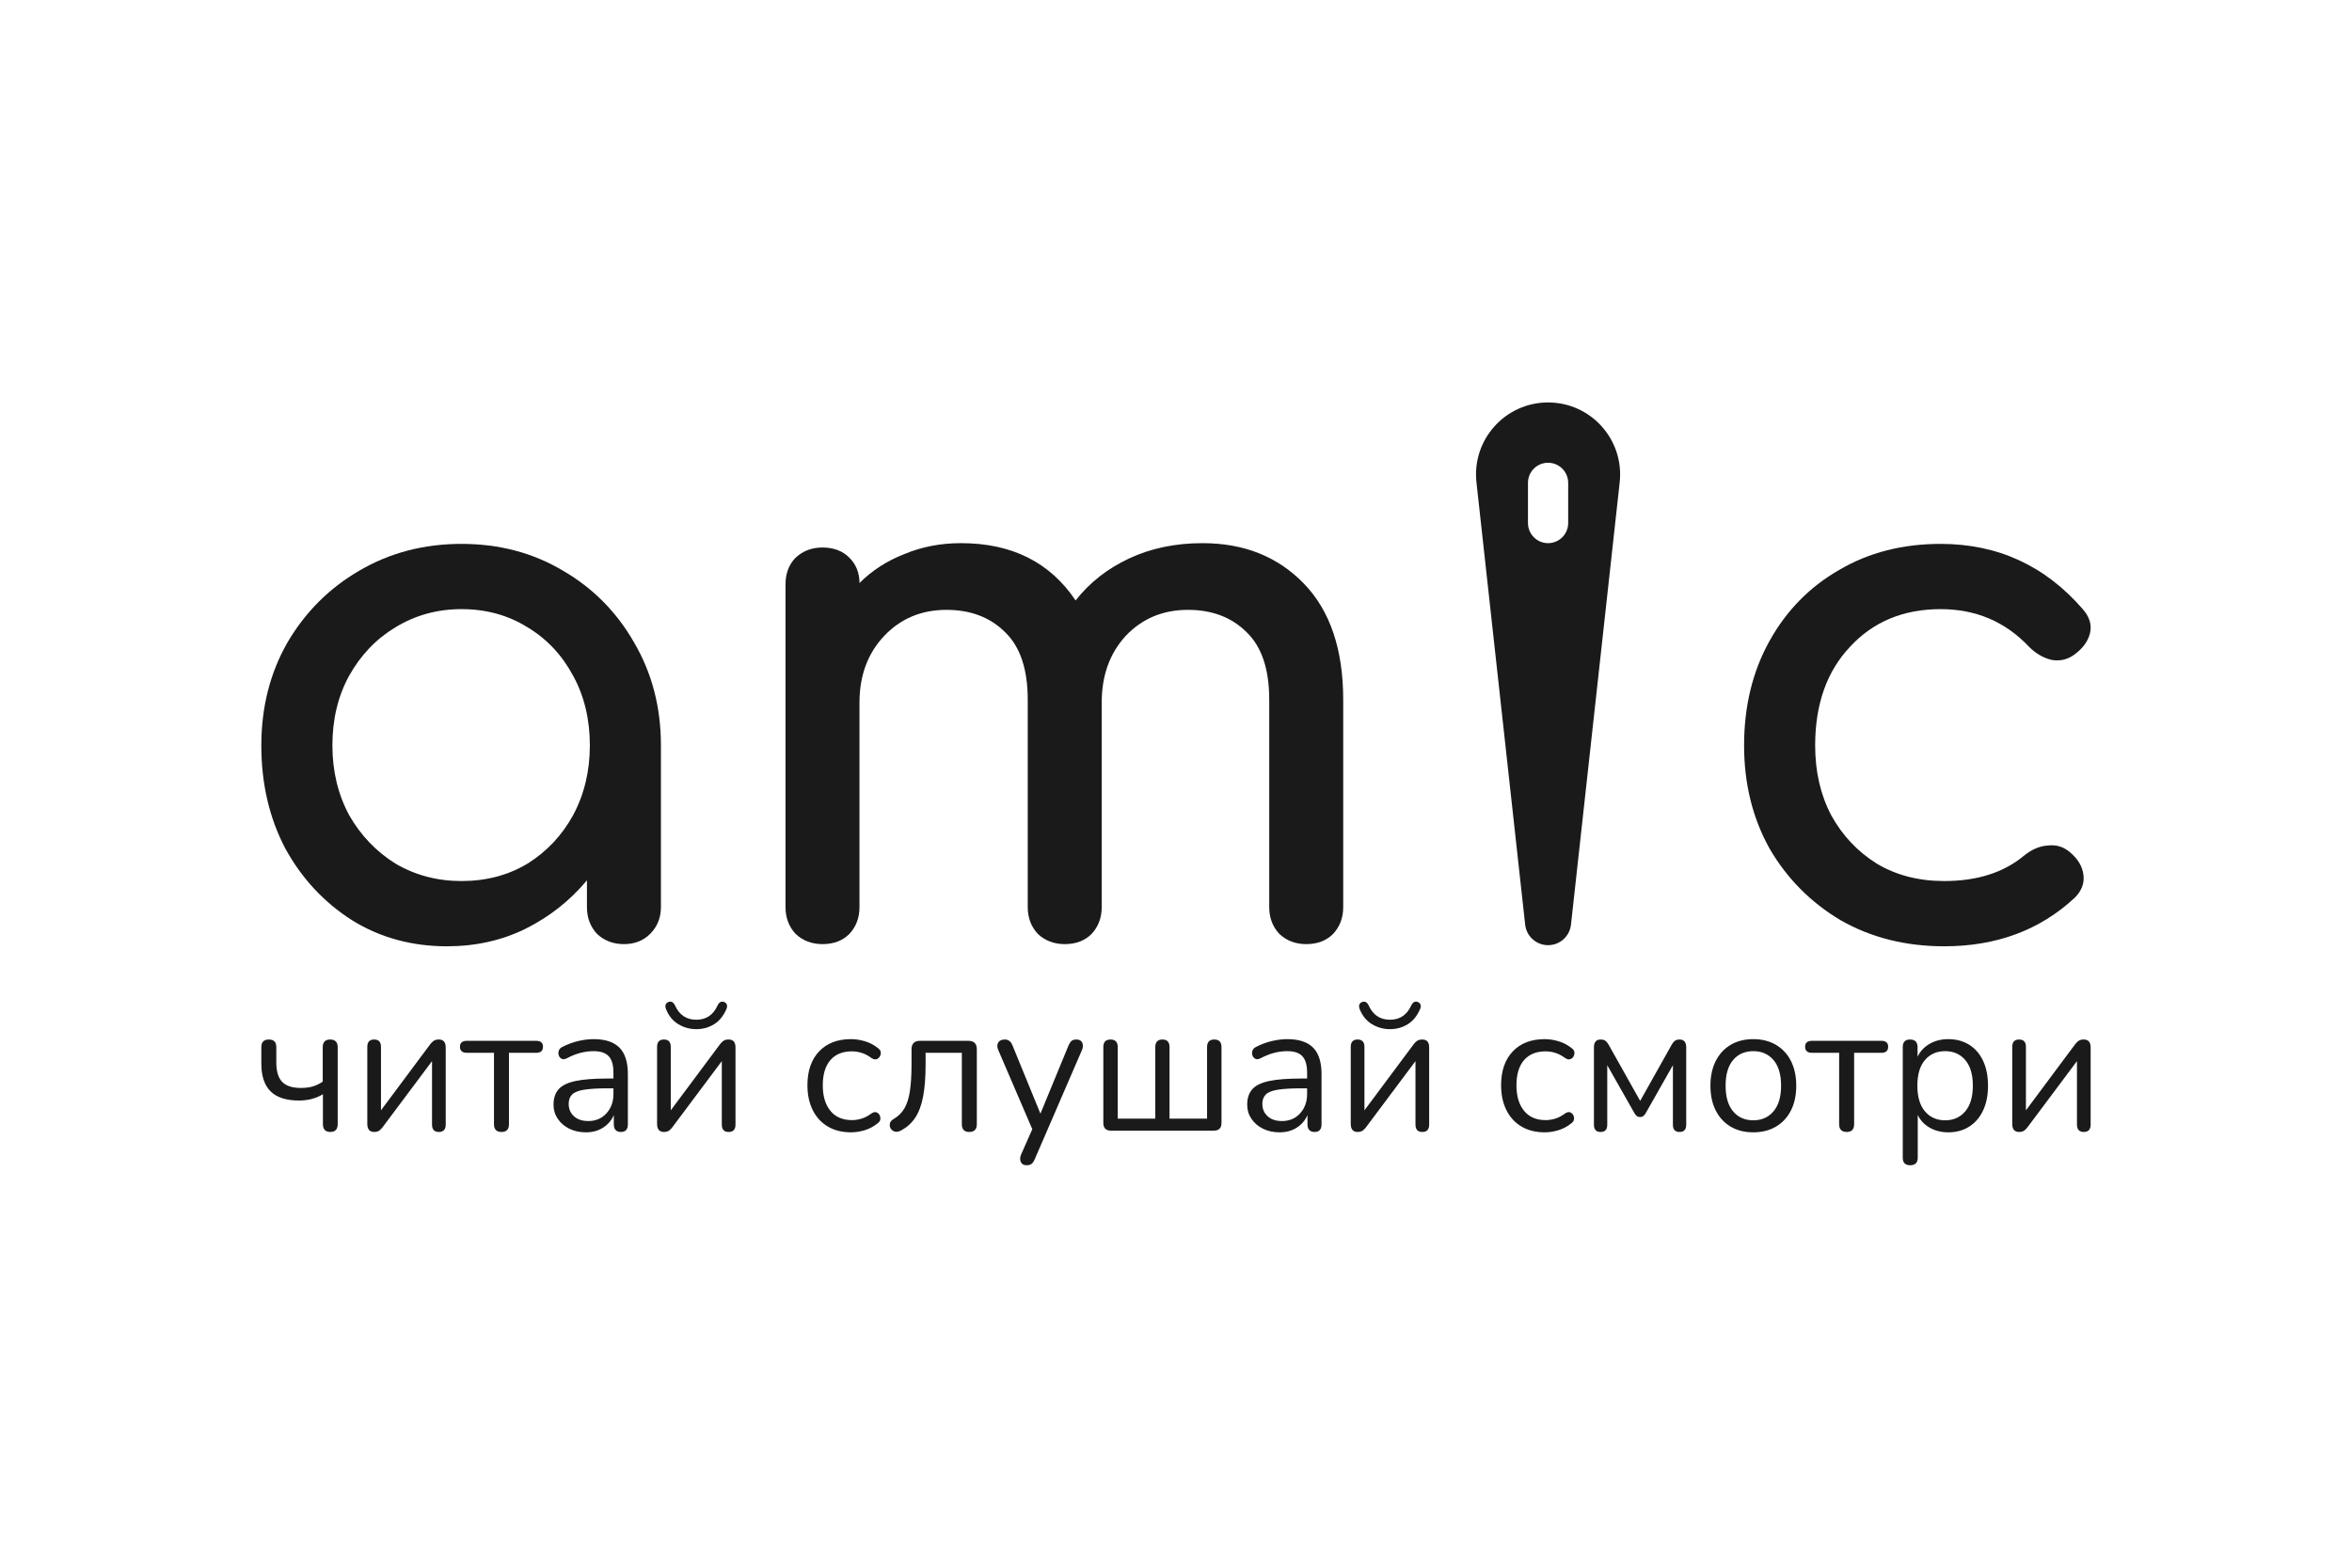
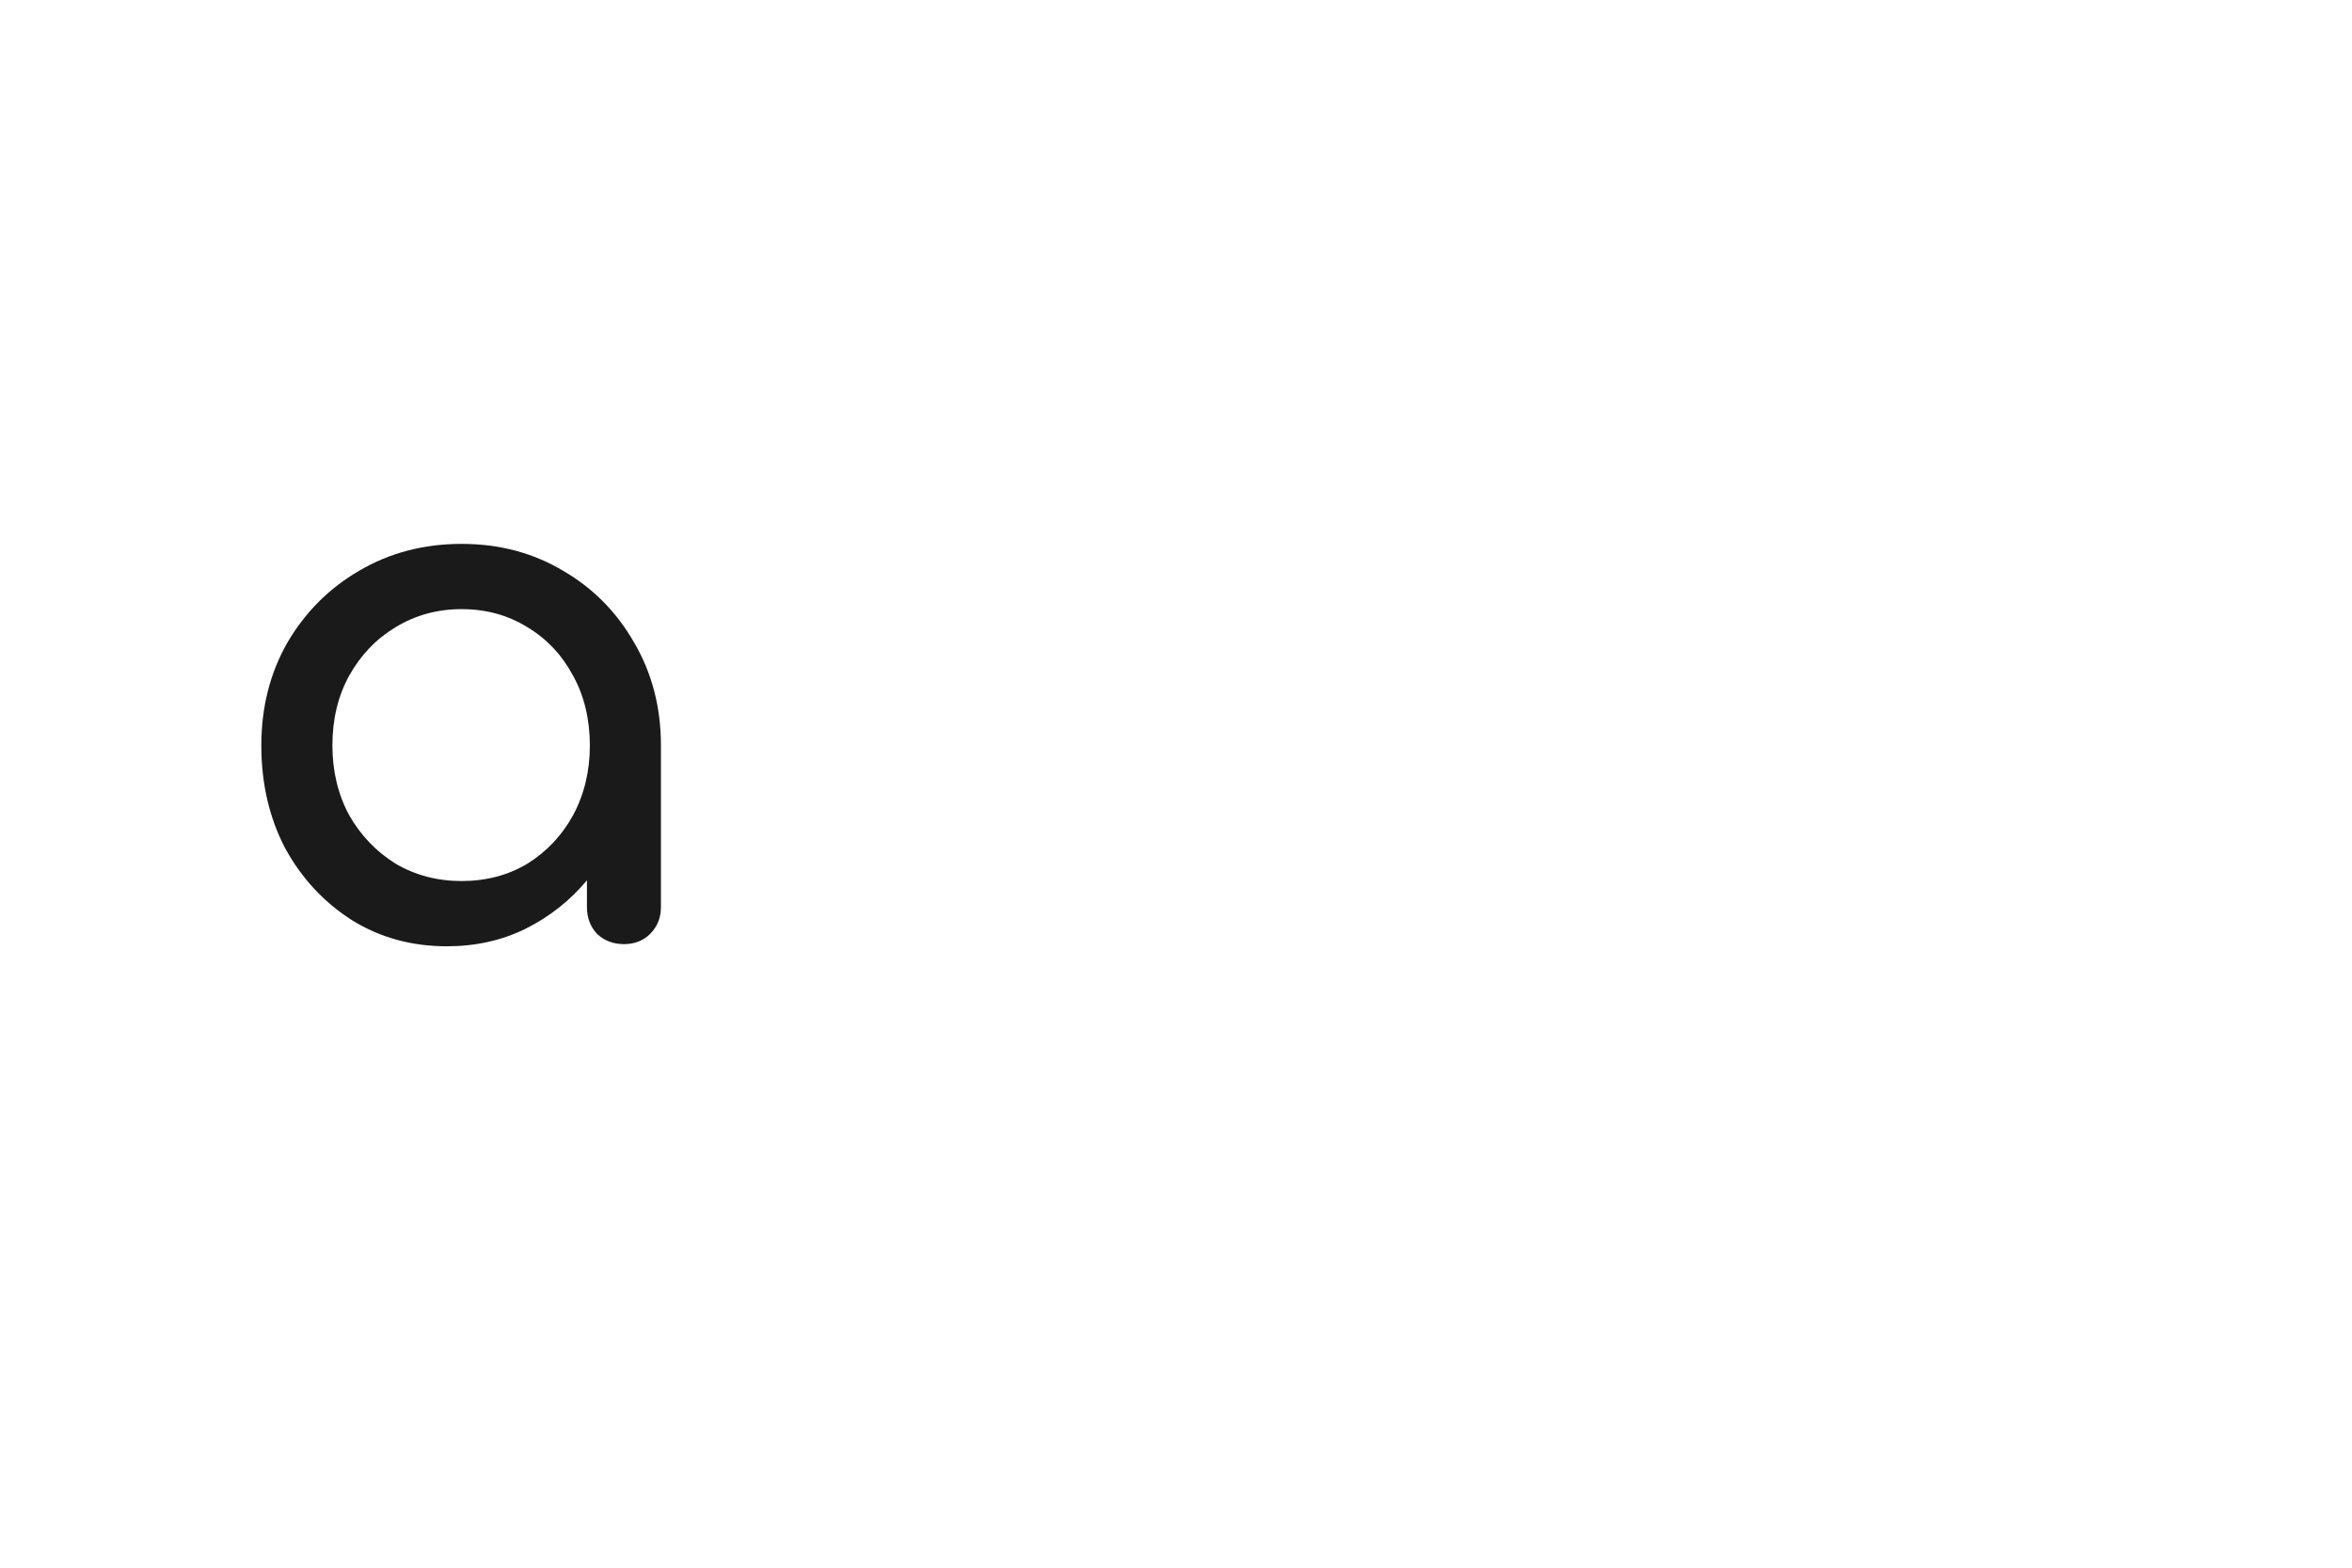
<svg xmlns="http://www.w3.org/2000/svg" id="_Слой_1" data-name="Слой 1" viewBox="0 0 900 600">
  <defs>
    <style>
      .cls-1 {
        fill-rule: evenodd;
      }

      .cls-1, .cls-2 {
        fill: #1a1a1a;
      }
    </style>
  </defs>
  <g id="_Слой_1-2" data-name="Слой_1">
    <g id="_105553229400416" data-name=" 105553229400416">
-       <path class="cls-1" d="m592.376,154.028c-16.421,0-29.203,14.266-27.405,30.588l18.639,169.279c.491,4.471,4.268,7.853,8.765,7.853,4.497,0,8.274-3.383,8.766-7.853l18.639-169.279c1.797-16.323-10.984-30.588-27.406-30.588h0Zm0,23.08c-4.25,0-7.693,3.444-7.693,7.693v15.387c0,4.249,3.444,7.694,7.693,7.694,4.249,0,7.693-3.445,7.693-7.694v-15.387c0-4.249-3.444-7.693-7.693-7.693Z" />
      <path class="cls-2" d="m171.041,362.175c-13.505,0-25.623-3.33-36.354-9.991-10.73-6.844-19.24-16.003-25.53-27.472-6.106-11.655-9.158-24.79-9.158-39.406,0-14.614,3.33-27.75,9.99-39.405,6.845-11.655,16.003-20.813,27.474-27.473,11.655-6.846,24.697-10.268,39.128-10.268s27.38,3.422,38.851,10.268c11.471,6.66,20.535,15.817,27.195,27.473,6.846,11.655,10.269,24.79,10.269,39.405v61.884c0,4.07-1.387,7.492-4.163,10.267-2.591,2.591-5.92,3.886-9.99,3.886-4.07,0-7.493-1.295-10.268-3.886-2.589-2.774-3.885-6.197-3.885-10.267v-10.267c-6.475,7.769-14.338,13.967-23.588,18.592-9.065,4.44-19.055,6.66-29.97,6.66l.001 0Zm5.55-24.975c9.435,0,17.853-2.221,25.253-6.661,7.4-4.625,13.228-10.822,17.483-18.592,4.255-7.955,6.382-16.835,6.382-26.641,0-9.99-2.127-18.87-6.382-26.64-4.255-7.955-10.083-14.153-17.483-18.593-7.4-4.625-15.817-6.938-25.253-6.938-9.25,0-17.668,2.312-25.253,6.938-7.4,4.44-13.32,10.638-17.76,18.593-4.255,7.77-6.382,16.65-6.382,26.64,0,9.806,2.128,18.686,6.382,26.641,4.44,7.77,10.361,13.967,17.76,18.592,7.585,4.44,16.003,6.661,25.253,6.661Z" />
-       <path class="cls-2" d="m314.734,361.342c-4.07,0-7.493-1.295-10.267-3.886-2.591-2.774-3.885-6.197-3.885-10.267v-123.49c0-4.255,1.295-7.678,3.885-10.268,2.774-2.59,6.197-3.885,10.267-3.885,4.255,0,7.678,1.295,10.267,3.885,2.591,2.59,3.885,5.828,3.885,9.713,4.811-4.81,10.546-8.511,17.205-11.101,6.661-2.775,13.876-4.162,21.647-4.162,19.425,0,34.039,7.308,43.845,21.923,5.365-6.845,12.211-12.21,20.536-16.095,8.325-3.885,17.668-5.828,28.027-5.828,15.911,0,28.861,5.18,38.851,15.54,9.991,10.36,14.986,25.16,14.986,44.4v79.367c0,4.07-1.296,7.492-3.885,10.267-2.591,2.591-6.014,3.886-10.269,3.886-4.069,0-7.491-1.295-10.267-3.886-2.591-2.774-3.886-6.197-3.886-10.267v-79.367c0-11.655-2.867-20.258-8.603-25.808-5.735-5.735-13.227-8.603-22.477-8.603-9.62,0-17.575,3.33-23.866,9.991-6.105,6.66-9.157,15.17-9.157,25.53v78.257c0,4.07-1.295,7.492-3.885,10.267-2.589,2.591-6.012,3.886-10.267,3.886-4.07,0-7.493-1.295-10.268-3.886-2.589-2.774-3.885-6.197-3.885-10.267v-79.367c0-11.655-2.867-20.258-8.603-25.808-5.735-5.735-13.228-8.603-22.477-8.603-9.62,0-17.575,3.33-23.865,9.991-6.291,6.66-9.436,15.17-9.436,25.53v78.257c0,4.07-1.295,7.492-3.885,10.267-2.589,2.591-6.012,3.886-10.267,3.886l.001 0Z" />
-       <path class="cls-2" d="m743.974,362.175c-14.799,0-28.027-3.33-39.683-9.991-11.471-6.844-20.536-16.003-27.195-27.472-6.476-11.655-9.714-24.79-9.714-39.406,0-14.984,3.238-28.305,9.714-39.96,6.474-11.655,15.354-20.72,26.64-27.196,11.285-6.66,24.236-9.99,38.85-9.99,21.831,0,39.96,8.325,54.391,24.975,2.59,2.96,3.516,6.013,2.774,9.158-.74,3.145-2.774,5.92-6.105,8.325-2.591,1.85-5.457,2.497-8.603,1.942-3.145-.74-6.012-2.405-8.603-4.995-9.065-9.62-20.351-14.43-33.856-14.43-14.244,0-25.808,4.81-34.688,14.43-8.88,9.435-13.32,22.015-13.32,37.74,0,9.991,2.034,18.871,6.105,26.641,4.255,7.77,10.083,13.967,17.482,18.592,7.4,4.44,16.003,6.661,25.808,6.661,12.58,0,22.756-3.238,30.525-9.714,2.96-2.405,6.013-3.699,9.159-3.885,3.144-.37,5.92.464,8.325,2.498,3.144,2.591,4.903,5.55,5.272,8.88.37,3.145-.74,6.013-3.33,8.603-13.32,12.395-29.97,18.593-49.951,18.593h-0Z" />
-       <path class="cls-2" d="m126.396,433.233c-1.887,0-2.831-1.015-2.831-3.043v-11.393c-2.642,1.604-5.685,2.406-9.129,2.406-4.906,0-8.539-1.168-10.898-3.503-2.358-2.335-3.538-5.885-3.538-10.65v-6.298c0-1.934.967-2.901,2.901-2.901,1.887,0,2.83.967,2.83,2.901v5.873c0,3.396.743,5.873,2.229,7.43,1.486,1.557,3.88,2.335,7.183,2.335,1.698,0,3.196-.189,4.493-.566,1.297-.377,2.583-.991,3.857-1.84v-13.162c0-1.981.944-2.972,2.83-2.972,1.934,0,2.901.991,2.901,2.972v29.367c0,2.028-.944,3.043-2.83,3.043v0Zm16.771,0c-1.746,0-2.618-1.038-2.618-3.114v-29.438c0-1.887.873-2.83,2.618-2.83s2.619.944,2.619,2.83v24.272l18.823-25.263c.378-.519.814-.956,1.309-1.309.495-.354,1.168-.531,2.017-.531,1.746,0,2.619,1.014,2.619,3.043v29.509c0,1.887-.873,2.831-2.619,2.831s-2.618-.944-2.618-2.831v-24.272l-18.894,25.263c-.33.472-.743.896-1.238,1.274-.496.377-1.168.566-2.017.566v-0Zm48.756,0c-1.934,0-2.901-.991-2.901-2.972v-27.315h-10.331c-1.793,0-2.689-.779-2.689-2.335,0-1.51.896-2.264,2.689-2.264h26.466c1.746,0,2.618.755,2.618,2.264,0,1.557-.873,2.335-2.618,2.335h-10.402v27.315c0,1.981-.944,2.972-2.831,2.972v-0Zm32.268.141c-2.359,0-4.47-.46-6.333-1.38-1.864-.92-3.338-2.182-4.423-3.786-1.085-1.604-1.627-3.396-1.627-5.378,0-2.501.649-4.482,1.946-5.944,1.297-1.462,3.444-2.512,6.439-3.149,2.995-.637,7.088-.955,12.278-.955h2.264v-2.194c0-2.925-.601-5.036-1.805-6.334-1.203-1.297-3.125-1.946-5.767-1.946-1.651,0-3.314.212-4.989.637-1.675.424-3.408,1.109-5.201,2.052-.802.424-1.474.507-2.017.248-.543-.259-.92-.684-1.133-1.274-.212-.59-.212-1.203,0-1.84.213-.637.673-1.121,1.38-1.451,2.028-1.038,4.069-1.793,6.121-2.264,2.052-.472,3.998-.708,5.838-.708,4.435,0,7.725,1.085,9.872,3.255,2.146,2.17,3.22,5.543,3.22,10.119v19.177c0,1.981-.873,2.972-2.618,2.972-1.84,0-2.76-.991-2.76-2.972v-3.467c-.896,2.029-2.276,3.633-4.14,4.812s-4.045,1.769-6.546,1.769l-0-.001Zm.92-4.316c2.83,0,5.142-.979,6.935-2.937,1.793-1.958,2.689-4.446,2.689-7.465v-2.123h-2.194c-3.821,0-6.829.177-9.022.531-2.194.353-3.727.967-4.6,1.84s-1.309,2.064-1.309,3.573c0,1.934.672,3.514,2.017,4.741,1.345,1.227,3.173,1.84,5.484,1.84Zm28.942,4.175c-1.746,0-2.618-1.038-2.618-3.114v-29.438c0-1.887.873-2.83,2.618-2.83s2.619.944,2.619,2.83v24.272l18.823-25.263c.378-.519.814-.956,1.309-1.309.495-.354,1.168-.531,2.017-.531,1.746,0,2.619,1.014,2.619,3.043v29.509c0,1.887-.873,2.831-2.619,2.831s-2.618-.944-2.618-2.831v-24.272l-18.894,25.263c-.33.472-.743.896-1.238,1.274-.496.377-1.168.566-2.017.566v-0Zm12.384-39.345c-2.5,0-4.8-.637-6.899-1.91-2.099-1.274-3.668-3.208-4.706-5.803-.472-1.368-.141-2.264.991-2.689,1.038-.378,1.864.071,2.477,1.344,1.651,3.633,4.364,5.449,8.138,5.449,3.774,0,6.487-1.816,8.138-5.449.613-1.274,1.439-1.722,2.477-1.344.519.189.873.519,1.061.991.189.472.141,1.038-.141,1.699-1.133,2.642-2.713,4.588-4.741,5.838-2.029,1.25-4.293,1.875-6.793,1.875v-0Zm59.229,39.486c-3.444,0-6.416-.743-8.916-2.229-2.5-1.486-4.423-3.585-5.767-6.298-1.344-2.713-2.017-5.885-2.017-9.518,0-5.473,1.486-9.777,4.458-12.915,2.972-3.137,7.053-4.706,12.242-4.706,1.699,0,3.467.271,5.307.814,1.84.542,3.515,1.427,5.024,2.654.802.566,1.144,1.274,1.026,2.123-.118.849-.519,1.486-1.203,1.91-.684.424-1.474.33-2.371-.283-1.274-.944-2.536-1.604-3.786-1.981-1.25-.378-2.465-.566-3.644-.566-3.585,0-6.345,1.12-8.279,3.361-1.934,2.241-2.901,5.461-2.901,9.659,0,4.104.967,7.347,2.901,9.73,1.934,2.382,4.694,3.573,8.279,3.573,1.179,0,2.394-.189,3.644-.566,1.25-.378,2.512-1.038,3.786-1.981.896-.613,1.675-.696,2.335-.248s1.026,1.097,1.097,1.946c.071.849-.271,1.533-1.026,2.052-1.51,1.227-3.161,2.111-4.953,2.654-1.793.542-3.538.813-5.237.813l-0.0 0Zm45.218-.141c-1.887,0-2.831-.991-2.831-2.972v-27.315h-13.87v4.387c0,4.906-.318,9.034-.956,12.384-.637,3.35-1.675,6.086-3.114,8.209-1.439,2.123-3.361,3.774-5.767,4.953-.802.33-1.521.378-2.158.141-.637-.236-1.109-.637-1.415-1.203-.307-.566-.389-1.179-.248-1.84.141-.66.613-1.227,1.415-1.698,1.793-1.038,3.184-2.418,4.175-4.14.991-1.722,1.687-3.951,2.087-6.687.401-2.736.601-6.18.601-10.331v-5.52c0-2.17,1.085-3.255,3.255-3.255h18.469c2.17,0,3.255,1.085,3.255,3.255v28.659c0,1.981-.967,2.972-2.901,2.972l-0.0 0Zm21.937,12.738c-1.085,0-1.816-.413-2.194-1.239-.377-.826-.354-1.757.071-2.795l4.316-9.765-13.02-30.287c-.472-1.085-.484-2.029-.036-2.831.448-.802,1.309-1.203,2.583-1.203,1.321,0,2.288.755,2.901,2.264l10.685,26.112,10.756-26.112c.378-.849.779-1.439,1.203-1.769.424-.33,1.038-.495,1.84-.495,1.085,0,1.816.401,2.194,1.203s.354,1.722-.071,2.76l-18.116,41.892c-.377.849-.79,1.439-1.238,1.769-.448.33-1.073.496-1.875.496l0.0 0Zm32.339-13.233c-1.981,0-2.972-.991-2.972-2.972v-29.013c0-1.934.92-2.901,2.76-2.901s2.76.967,2.76,2.901v27.386h14.365v-27.386c0-1.934.92-2.901,2.76-2.901,1.793,0,2.689.967,2.689,2.901v27.386h14.365v-27.386c0-1.934.92-2.901,2.76-2.901s2.76.967,2.76,2.901v29.013c0,1.981-.991,2.972-2.972,2.972h-39.274 0Zm64.466.637c-2.359,0-4.47-.46-6.333-1.38-1.864-.92-3.338-2.182-4.423-3.786-1.085-1.604-1.627-3.396-1.627-5.378,0-2.501.649-4.482,1.946-5.944,1.297-1.462,3.444-2.512,6.439-3.149,2.995-.637,7.088-.955,12.278-.955h2.264v-2.194c0-2.925-.601-5.036-1.805-6.334-1.203-1.297-3.125-1.946-5.767-1.946-1.651,0-3.314.212-4.989.637-1.675.424-3.408,1.109-5.201,2.052-.802.424-1.474.507-2.017.248-.543-.259-.92-.684-1.133-1.274-.212-.59-.212-1.203,0-1.84.213-.637.673-1.121,1.38-1.451,2.028-1.038,4.069-1.793,6.121-2.264,2.052-.472,3.998-.708,5.838-.708,4.435,0,7.725,1.085,9.872,3.255,2.146,2.17,3.22,5.543,3.22,10.119v19.177c0,1.981-.873,2.972-2.618,2.972-1.84,0-2.76-.991-2.76-2.972v-3.467c-.896,2.029-2.276,3.633-4.14,4.812s-4.045,1.769-6.546,1.769l-0-.001Zm.92-4.316c2.83,0,5.142-.979,6.935-2.937,1.793-1.958,2.689-4.446,2.689-7.465v-2.123h-2.194c-3.821,0-6.829.177-9.022.531-2.194.353-3.727.967-4.6,1.84s-1.309,2.064-1.309,3.573c0,1.934.672,3.514,2.017,4.741,1.345,1.227,3.173,1.84,5.484,1.84h-0Zm28.942,4.175c-1.746,0-2.618-1.038-2.618-3.114v-29.438c0-1.887.873-2.83,2.618-2.83s2.619.944,2.619,2.83v24.272l18.823-25.263c.378-.519.814-.956,1.309-1.309.495-.354,1.168-.531,2.017-.531,1.746,0,2.619,1.014,2.619,3.043v29.509c0,1.887-.873,2.831-2.619,2.831s-2.618-.944-2.618-2.831v-24.272l-18.894,25.263c-.33.472-.743.896-1.238,1.274-.496.377-1.168.566-2.017.566l-0-0Zm12.384-39.345c-2.5,0-4.8-.637-6.899-1.91-2.099-1.274-3.668-3.208-4.706-5.803-.472-1.368-.141-2.264.991-2.689,1.038-.378,1.864.071,2.477,1.344,1.651,3.633,4.364,5.449,8.138,5.449,3.774,0,6.487-1.816,8.138-5.449.613-1.274,1.439-1.722,2.477-1.344.519.189.873.519,1.061.991.189.472.141,1.038-.141,1.699-1.133,2.642-2.713,4.588-4.741,5.838-2.029,1.25-4.293,1.875-6.793,1.875l-0-0Zm59.229,39.486c-3.444,0-6.416-.743-8.916-2.229-2.5-1.486-4.423-3.585-5.767-6.298-1.344-2.713-2.017-5.885-2.017-9.518,0-5.473,1.486-9.777,4.458-12.915,2.972-3.137,7.053-4.706,12.242-4.706,1.699,0,3.467.271,5.307.814,1.84.542,3.515,1.427,5.024,2.654.802.566,1.144,1.274,1.026,2.123-.118.849-.519,1.486-1.203,1.91-.684.424-1.474.33-2.371-.283-1.274-.944-2.536-1.604-3.786-1.981-1.25-.378-2.465-.566-3.644-.566-3.585,0-6.345,1.12-8.279,3.361-1.934,2.241-2.901,5.461-2.901,9.659,0,4.104.967,7.347,2.901,9.73,1.934,2.382,4.694,3.573,8.279,3.573,1.179,0,2.394-.189,3.644-.566,1.25-.378,2.512-1.038,3.786-1.981.896-.613,1.675-.696,2.335-.248s1.026,1.097,1.097,1.946c.071.849-.271,1.533-1.026,2.052-1.51,1.227-3.161,2.111-4.953,2.654-1.793.542-3.538.813-5.237.813l-0.0 0Zm21.371-.141c-1.698,0-2.547-.92-2.547-2.76v-29.579c0-2.028.849-3.043,2.547-3.043.849,0,1.498.189,1.946.566.448.378.837.873,1.168,1.486l12.03,21.441,12.03-21.441c.33-.613.719-1.109,1.168-1.486s1.073-.566,1.875-.566c1.698,0,2.547,1.014,2.547,3.043v29.579c0,1.84-.849,2.76-2.547,2.76-1.699,0-2.547-.92-2.547-2.76v-22.786l-10.473,18.469c-.236.378-.507.696-.814.956-.307.259-.719.389-1.238.389-.566,0-1.002-.13-1.309-.389-.307-.259-.578-.578-.814-.956l-10.473-18.469v22.786c0,1.84-.849,2.76-2.547,2.76l0.0 0Zm58.451.141c-3.35,0-6.251-.731-8.704-2.194-2.453-1.462-4.352-3.526-5.697-6.192-1.344-2.665-2.017-5.815-2.017-9.447,0-3.633.672-6.782,2.017-9.447,1.345-2.665,3.243-4.729,5.697-6.192s5.355-2.194,8.704-2.194c3.302,0,6.192.731,8.669,2.194,2.477,1.462,4.387,3.526,5.732,6.192s2.017,5.815,2.017,9.447-.672,6.781-2.017,9.447c-1.344,2.665-3.255,4.729-5.732,6.192-2.477,1.463-5.366,2.194-8.669,2.194Zm0-4.6c3.208,0,5.779-1.144,7.713-3.432,1.934-2.288,2.901-5.555,2.901-9.801,0-4.293-.967-7.572-2.901-9.836-1.934-2.264-4.505-3.397-7.713-3.397-3.255,0-5.838,1.132-7.749,3.397-1.911,2.264-2.866,5.543-2.866,9.836,0,4.246.955,7.513,2.866,9.801,1.91,2.288,4.493,3.432,7.749,3.432Zm35.736,4.458c-1.934,0-2.901-.991-2.901-2.972v-27.315h-10.331c-1.793,0-2.689-.779-2.689-2.335,0-1.51.896-2.264,2.689-2.264h26.466c1.746,0,2.618.755,2.618,2.264,0,1.557-.873,2.335-2.618,2.335h-10.402v27.315c0,1.981-.944,2.972-2.831,2.972v-0Zm24.272,12.738c-1.887,0-2.831-.967-2.831-2.901v-42.317c0-1.934.92-2.901,2.76-2.901,1.934,0,2.901.967,2.901,2.901v3.68c.991-2.076,2.524-3.715,4.6-4.918,2.076-1.203,4.458-1.804,7.147-1.804,3.066,0,5.744.719,8.032,2.158,2.288,1.439,4.057,3.491,5.307,6.156,1.25,2.665,1.875,5.838,1.875,9.518,0,3.632-.625,6.781-1.875,9.447-1.25,2.665-3.019,4.729-5.307,6.192-2.288,1.463-4.965,2.194-8.032,2.194-2.642,0-5.001-.59-7.076-1.769-2.076-1.179-3.609-2.807-4.6-4.883v16.347c0,1.934-.967,2.901-2.901,2.901Zm13.374-17.196c3.208,0,5.779-1.144,7.713-3.432,1.934-2.288,2.901-5.555,2.901-9.801,0-4.293-.967-7.572-2.901-9.836-1.934-2.264-4.505-3.397-7.713-3.397-3.208,0-5.779,1.132-7.713,3.397-1.934,2.264-2.901,5.543-2.901,9.836,0,4.246.967,7.513,2.901,9.801,1.934,2.288,4.505,3.432,7.713,3.432Zm28.306,4.458c-1.746,0-2.618-1.038-2.618-3.114v-29.438c0-1.887.873-2.83,2.618-2.83s2.619.944,2.619,2.83v24.272l18.823-25.263c.378-.519.814-.956,1.309-1.309.495-.354,1.168-.531,2.017-.531,1.746,0,2.619,1.014,2.619,3.043v29.509c0,1.887-.873,2.831-2.619,2.831s-2.618-.944-2.618-2.831v-24.272l-18.894,25.263c-.33.472-.743.896-1.238,1.274-.496.377-1.168.566-2.017.566l0-0Z" />
    </g>
  </g>
</svg>